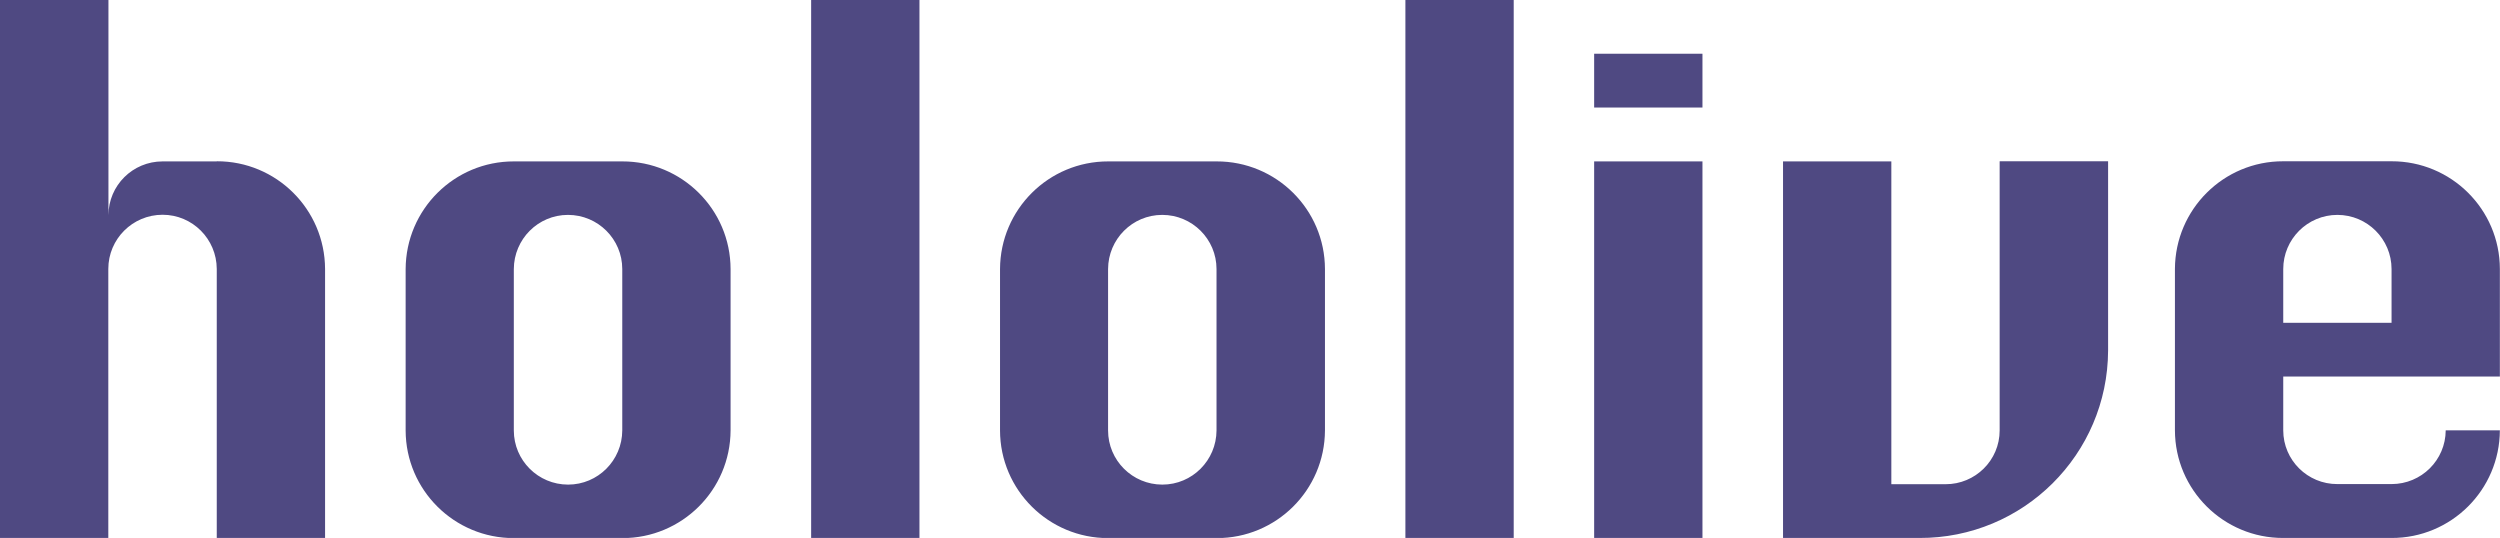
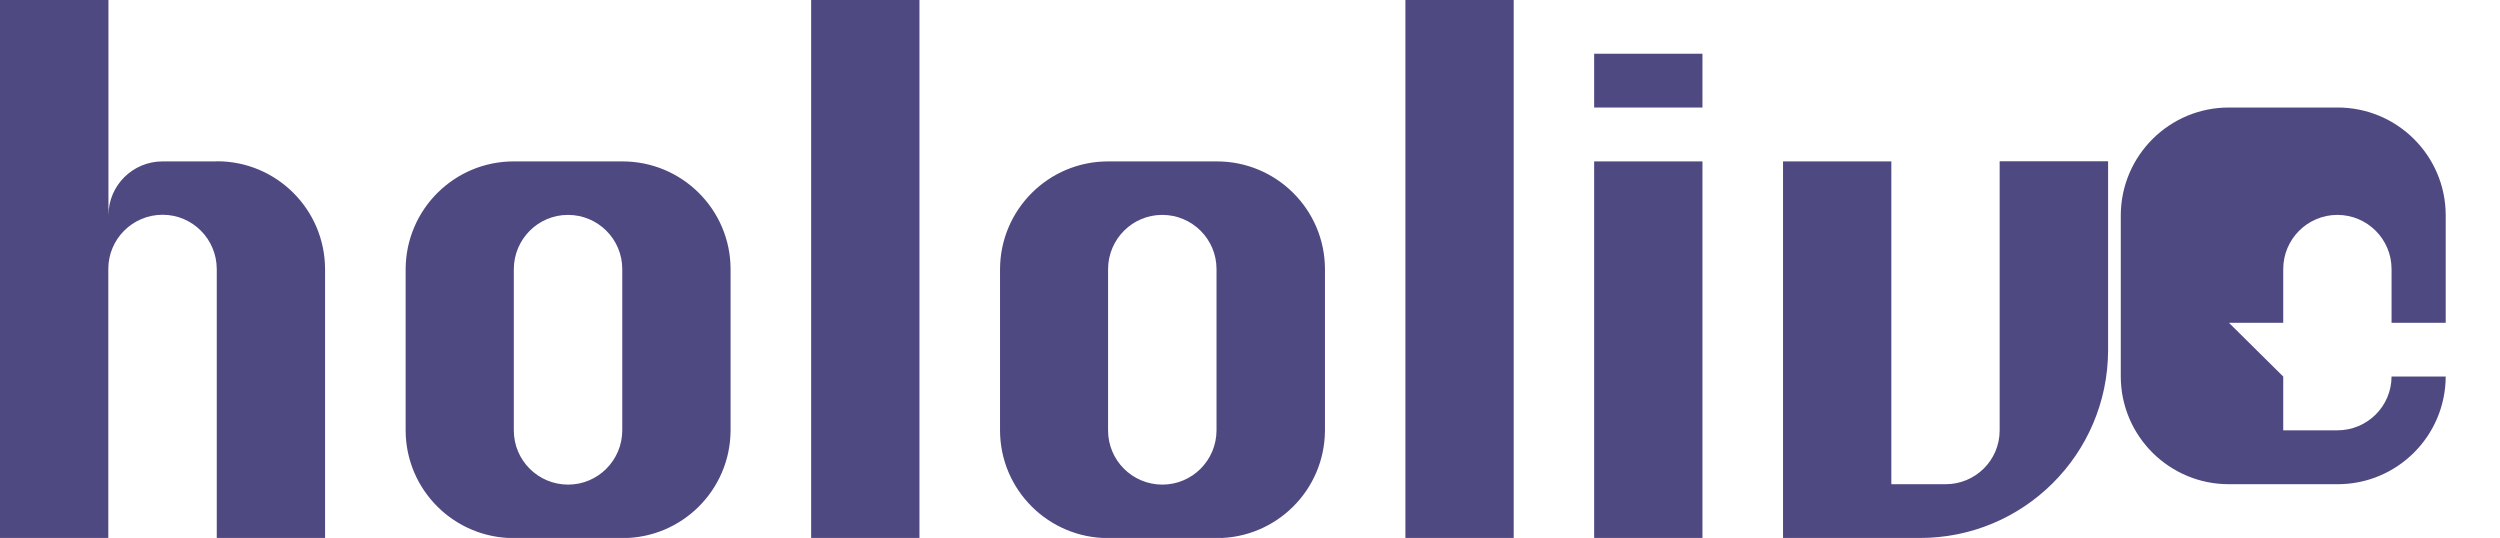
<svg xmlns="http://www.w3.org/2000/svg" id="_レイヤー_1" viewBox="0 0 187.42 40.33">
  <defs>
    <style>.cls-1{fill:#4f4982;stroke-width:0px;}</style>
  </defs>
-   <path id="_パス_29-2" class="cls-1" d="M68.93,40.33h-8.12V0h8.12v40.33ZM113.48,0h-8.12v40.33h8.12V0ZM127.63,12.1h-8.12v28.23h8.12V12.1ZM127.63,4.03h-8.12v4.03h8.12v-4.03ZM54.77,20.17v12.1c-.02,4.47-3.65,8.08-8.12,8.07h-8.12c-4.47.01-8.11-3.6-8.12-8.07v-12.1c.02-4.47,3.65-8.08,8.12-8.07h8.12c4.47-.01,8.11,3.6,8.12,8.07M46.65,20.17c0-2.24-1.82-4.06-4.07-4.06-2.24,0-4.05,1.82-4.06,4.06v12.1c0,2.24,1.82,4.06,4.07,4.06,2.24,0,4.05-1.82,4.06-4.06v-12.1ZM99.33,20.17v12.1c-.02,4.47-3.65,8.08-8.12,8.07h-8.12c-4.47.01-8.11-3.6-8.12-8.07v-12.1c.02-4.47,3.65-8.08,8.12-8.07h8.12c4.47-.01,8.11,3.6,8.12,8.07M91.2,20.17c0-2.24-1.82-4.06-4.07-4.06-2.24,0-4.05,1.82-4.06,4.06v12.1c0,2.24,1.82,4.06,4.07,4.06,2.24,0,4.05-1.82,4.06-4.06v-12.1ZM171.17,28.23v4.03c0,2.24,1.83,4.04,4.06,4.03h4.06c2.24,0,4.05-1.8,4.06-4.03h4.06c-.02,4.47-3.65,8.08-8.12,8.07h-8.12c-4.47.01-8.11-3.6-8.12-8.07v-12.1c.02-4.47,3.65-8.08,8.12-8.07h8.12c4.47-.01,8.11,3.6,8.12,8.07v8.07h-16.25,0ZM171.17,24.2h8.12v-4.03c0-2.24-1.82-4.06-4.06-4.06s-4.06,1.82-4.06,4.06v4.03ZM149.91,12.1v20.17c0,2.24-1.83,4.04-4.06,4.03h-4.06V12.1h-8.12v28.23h10.22c7.79.03,14.12-6.26,14.15-14.05h0v-14.19h-8.12ZM16.25,12.1h-4.06c-2.24,0-4.05,1.8-4.06,4.03V0H0v40.33h8.12v-20.17c0-2.24,1.82-4.06,4.07-4.06,2.24,0,4.05,1.82,4.06,4.06v20.17h8.12v-20.17c-.02-4.47-3.65-8.08-8.12-8.07M8.12,20.17c0,.07,0,.14,0,.21,0-.07,0-.14,0-.21" />
+   <path id="_パス_29-2" class="cls-1" d="M68.93,40.33h-8.12V0h8.12v40.33ZM113.48,0h-8.12v40.33h8.12V0ZM127.63,12.1h-8.12v28.23h8.12V12.1ZM127.63,4.03h-8.12v4.03h8.12v-4.03ZM54.77,20.17v12.1c-.02,4.47-3.65,8.08-8.12,8.07h-8.12c-4.47.01-8.11-3.6-8.12-8.07v-12.1c.02-4.47,3.65-8.08,8.12-8.07h8.12c4.47-.01,8.11,3.6,8.12,8.07M46.65,20.17c0-2.24-1.82-4.06-4.07-4.06-2.24,0-4.05,1.82-4.06,4.06v12.1c0,2.24,1.82,4.06,4.07,4.06,2.24,0,4.05-1.82,4.06-4.06v-12.1ZM99.33,20.17v12.1c-.02,4.47-3.65,8.08-8.12,8.07h-8.12c-4.47.01-8.11-3.6-8.12-8.07v-12.1c.02-4.47,3.65-8.08,8.12-8.07h8.12c4.47-.01,8.11,3.6,8.12,8.07M91.2,20.17c0-2.24-1.82-4.06-4.07-4.06-2.24,0-4.05,1.82-4.06,4.06v12.1c0,2.24,1.82,4.06,4.07,4.06,2.24,0,4.05-1.82,4.06-4.06v-12.1ZM171.17,28.23v4.03h4.06c2.24,0,4.05-1.8,4.06-4.03h4.06c-.02,4.47-3.65,8.08-8.12,8.07h-8.12c-4.47.01-8.11-3.6-8.12-8.07v-12.1c.02-4.47,3.65-8.08,8.12-8.07h8.12c4.47-.01,8.11,3.6,8.12,8.07v8.07h-16.25,0ZM171.17,24.2h8.12v-4.03c0-2.24-1.82-4.06-4.06-4.06s-4.06,1.82-4.06,4.06v4.03ZM149.91,12.1v20.17c0,2.24-1.83,4.04-4.06,4.03h-4.06V12.1h-8.12v28.23h10.22c7.79.03,14.12-6.26,14.15-14.05h0v-14.19h-8.12ZM16.25,12.1h-4.06c-2.24,0-4.05,1.8-4.06,4.03V0H0v40.33h8.12v-20.17c0-2.24,1.82-4.06,4.07-4.06,2.24,0,4.05,1.82,4.06,4.06v20.17h8.12v-20.17c-.02-4.47-3.65-8.08-8.12-8.07M8.12,20.17c0,.07,0,.14,0,.21,0-.07,0-.14,0-.21" />
</svg>